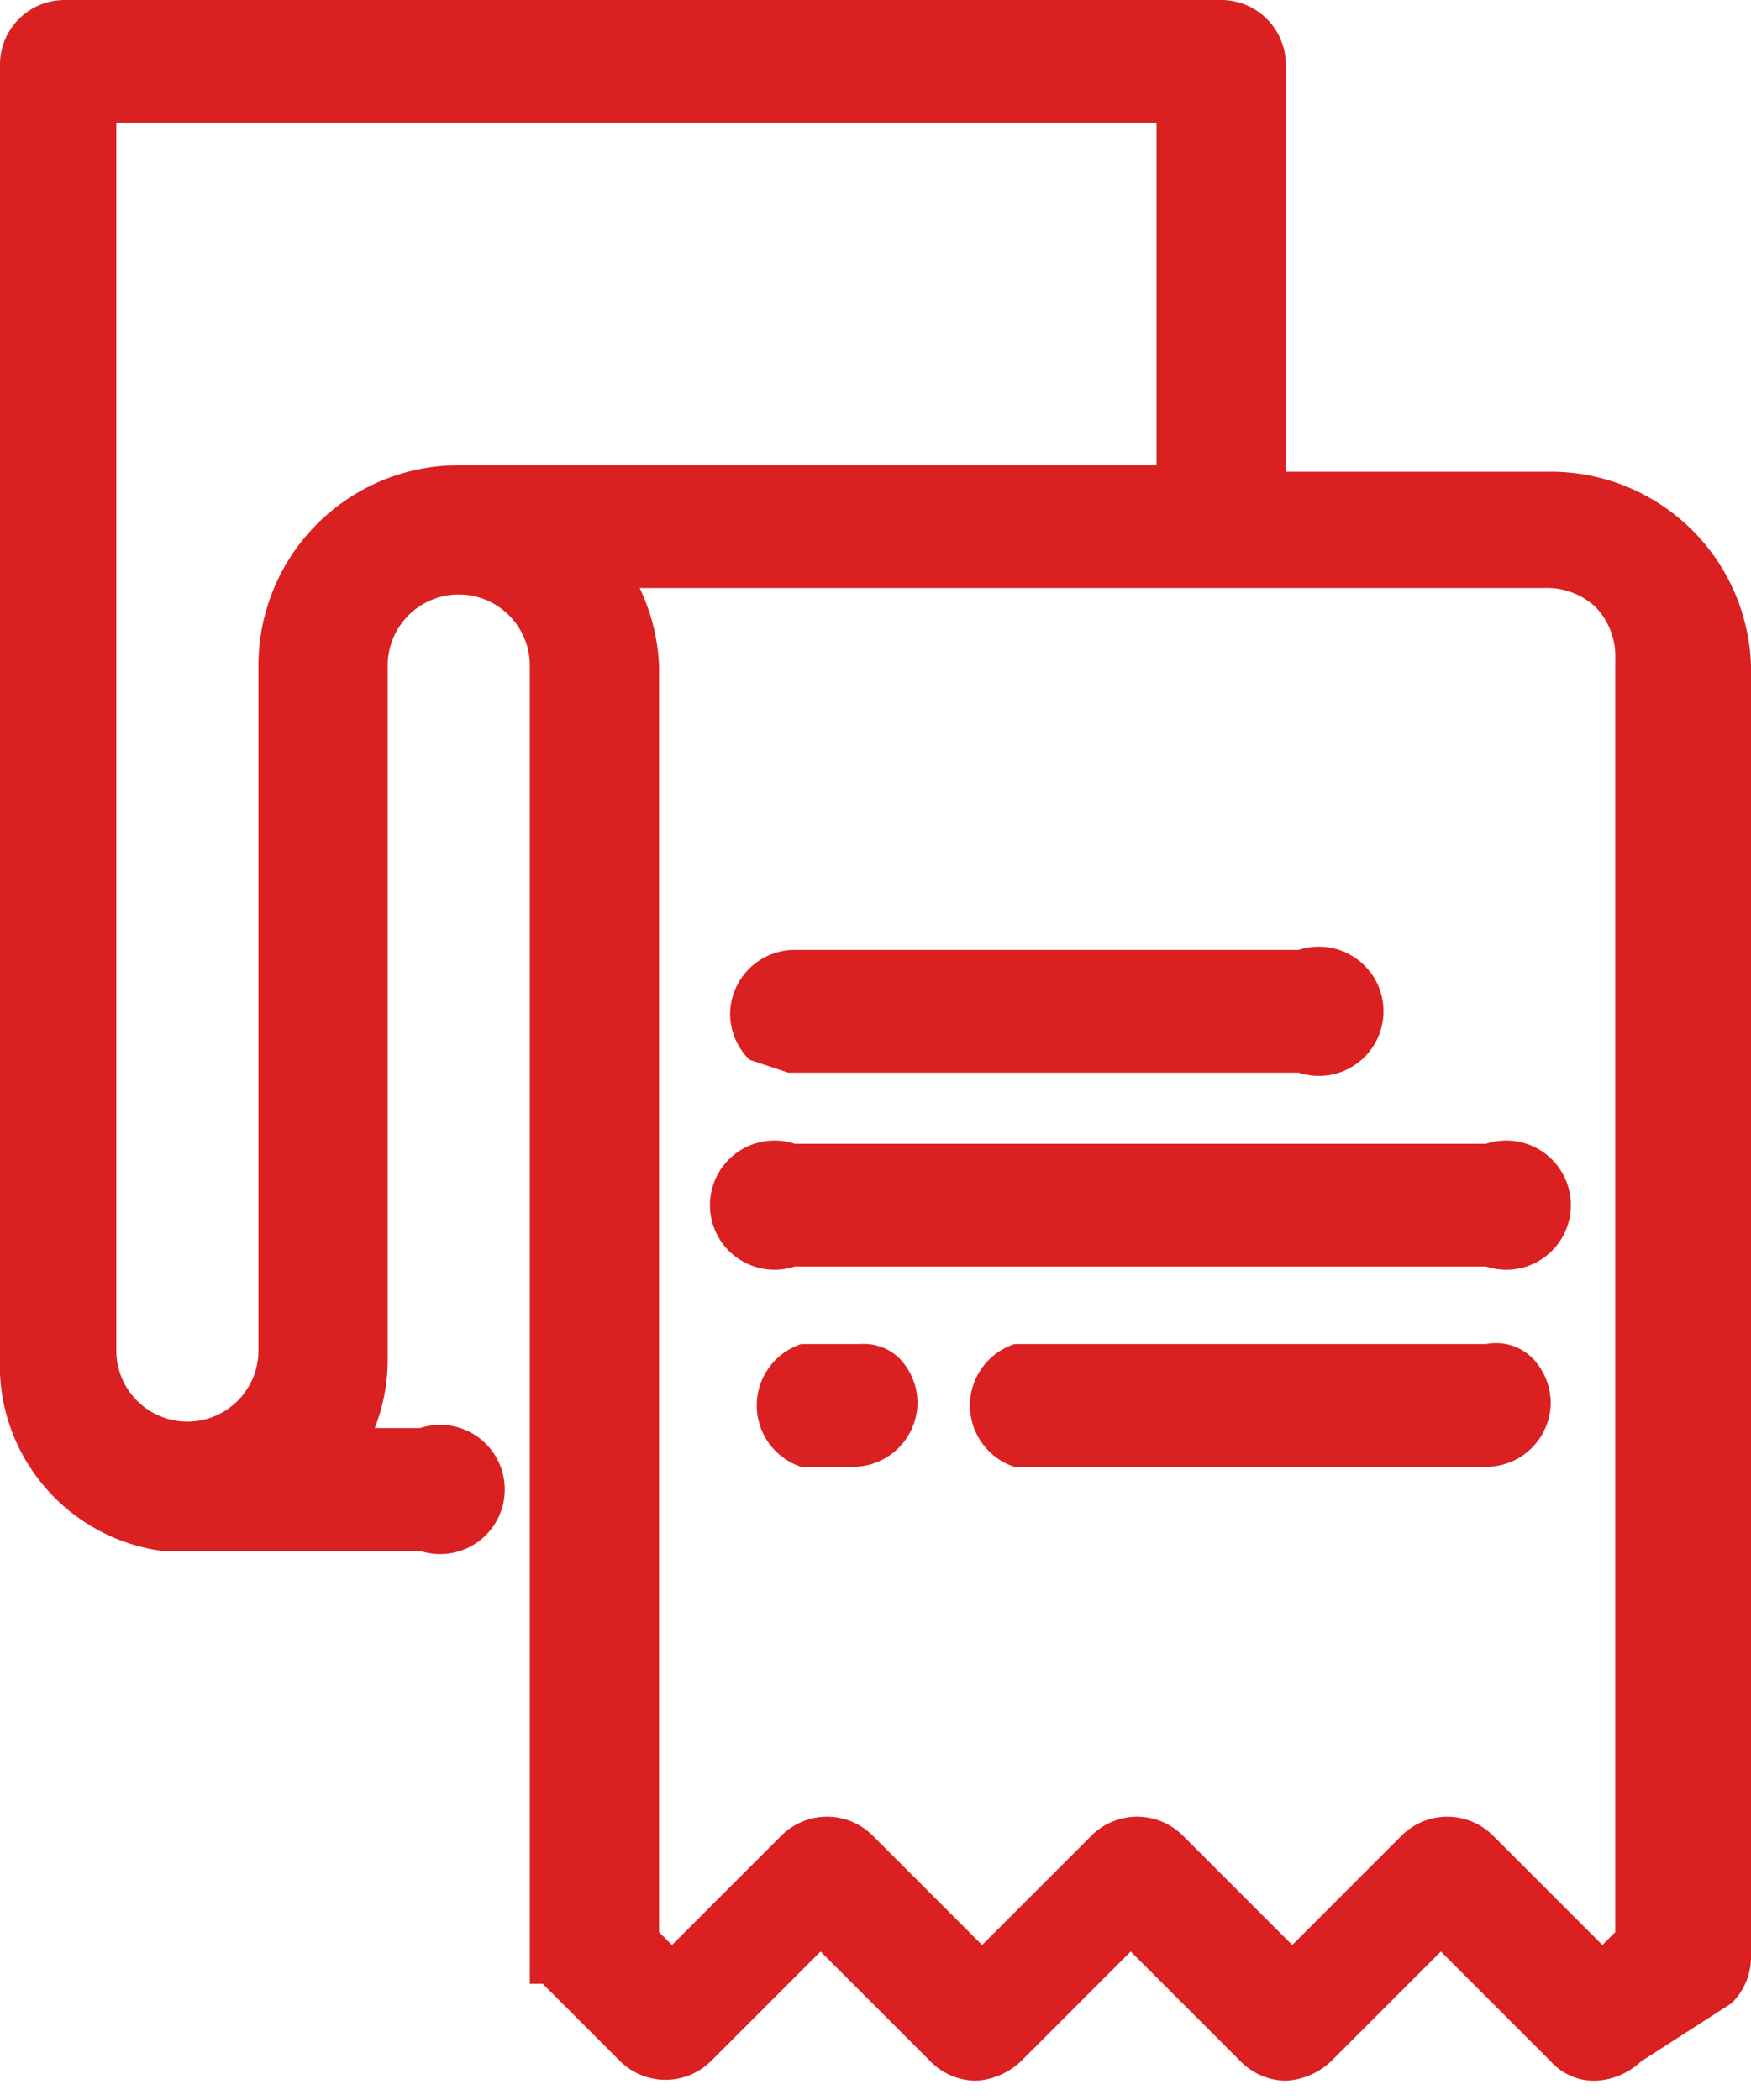
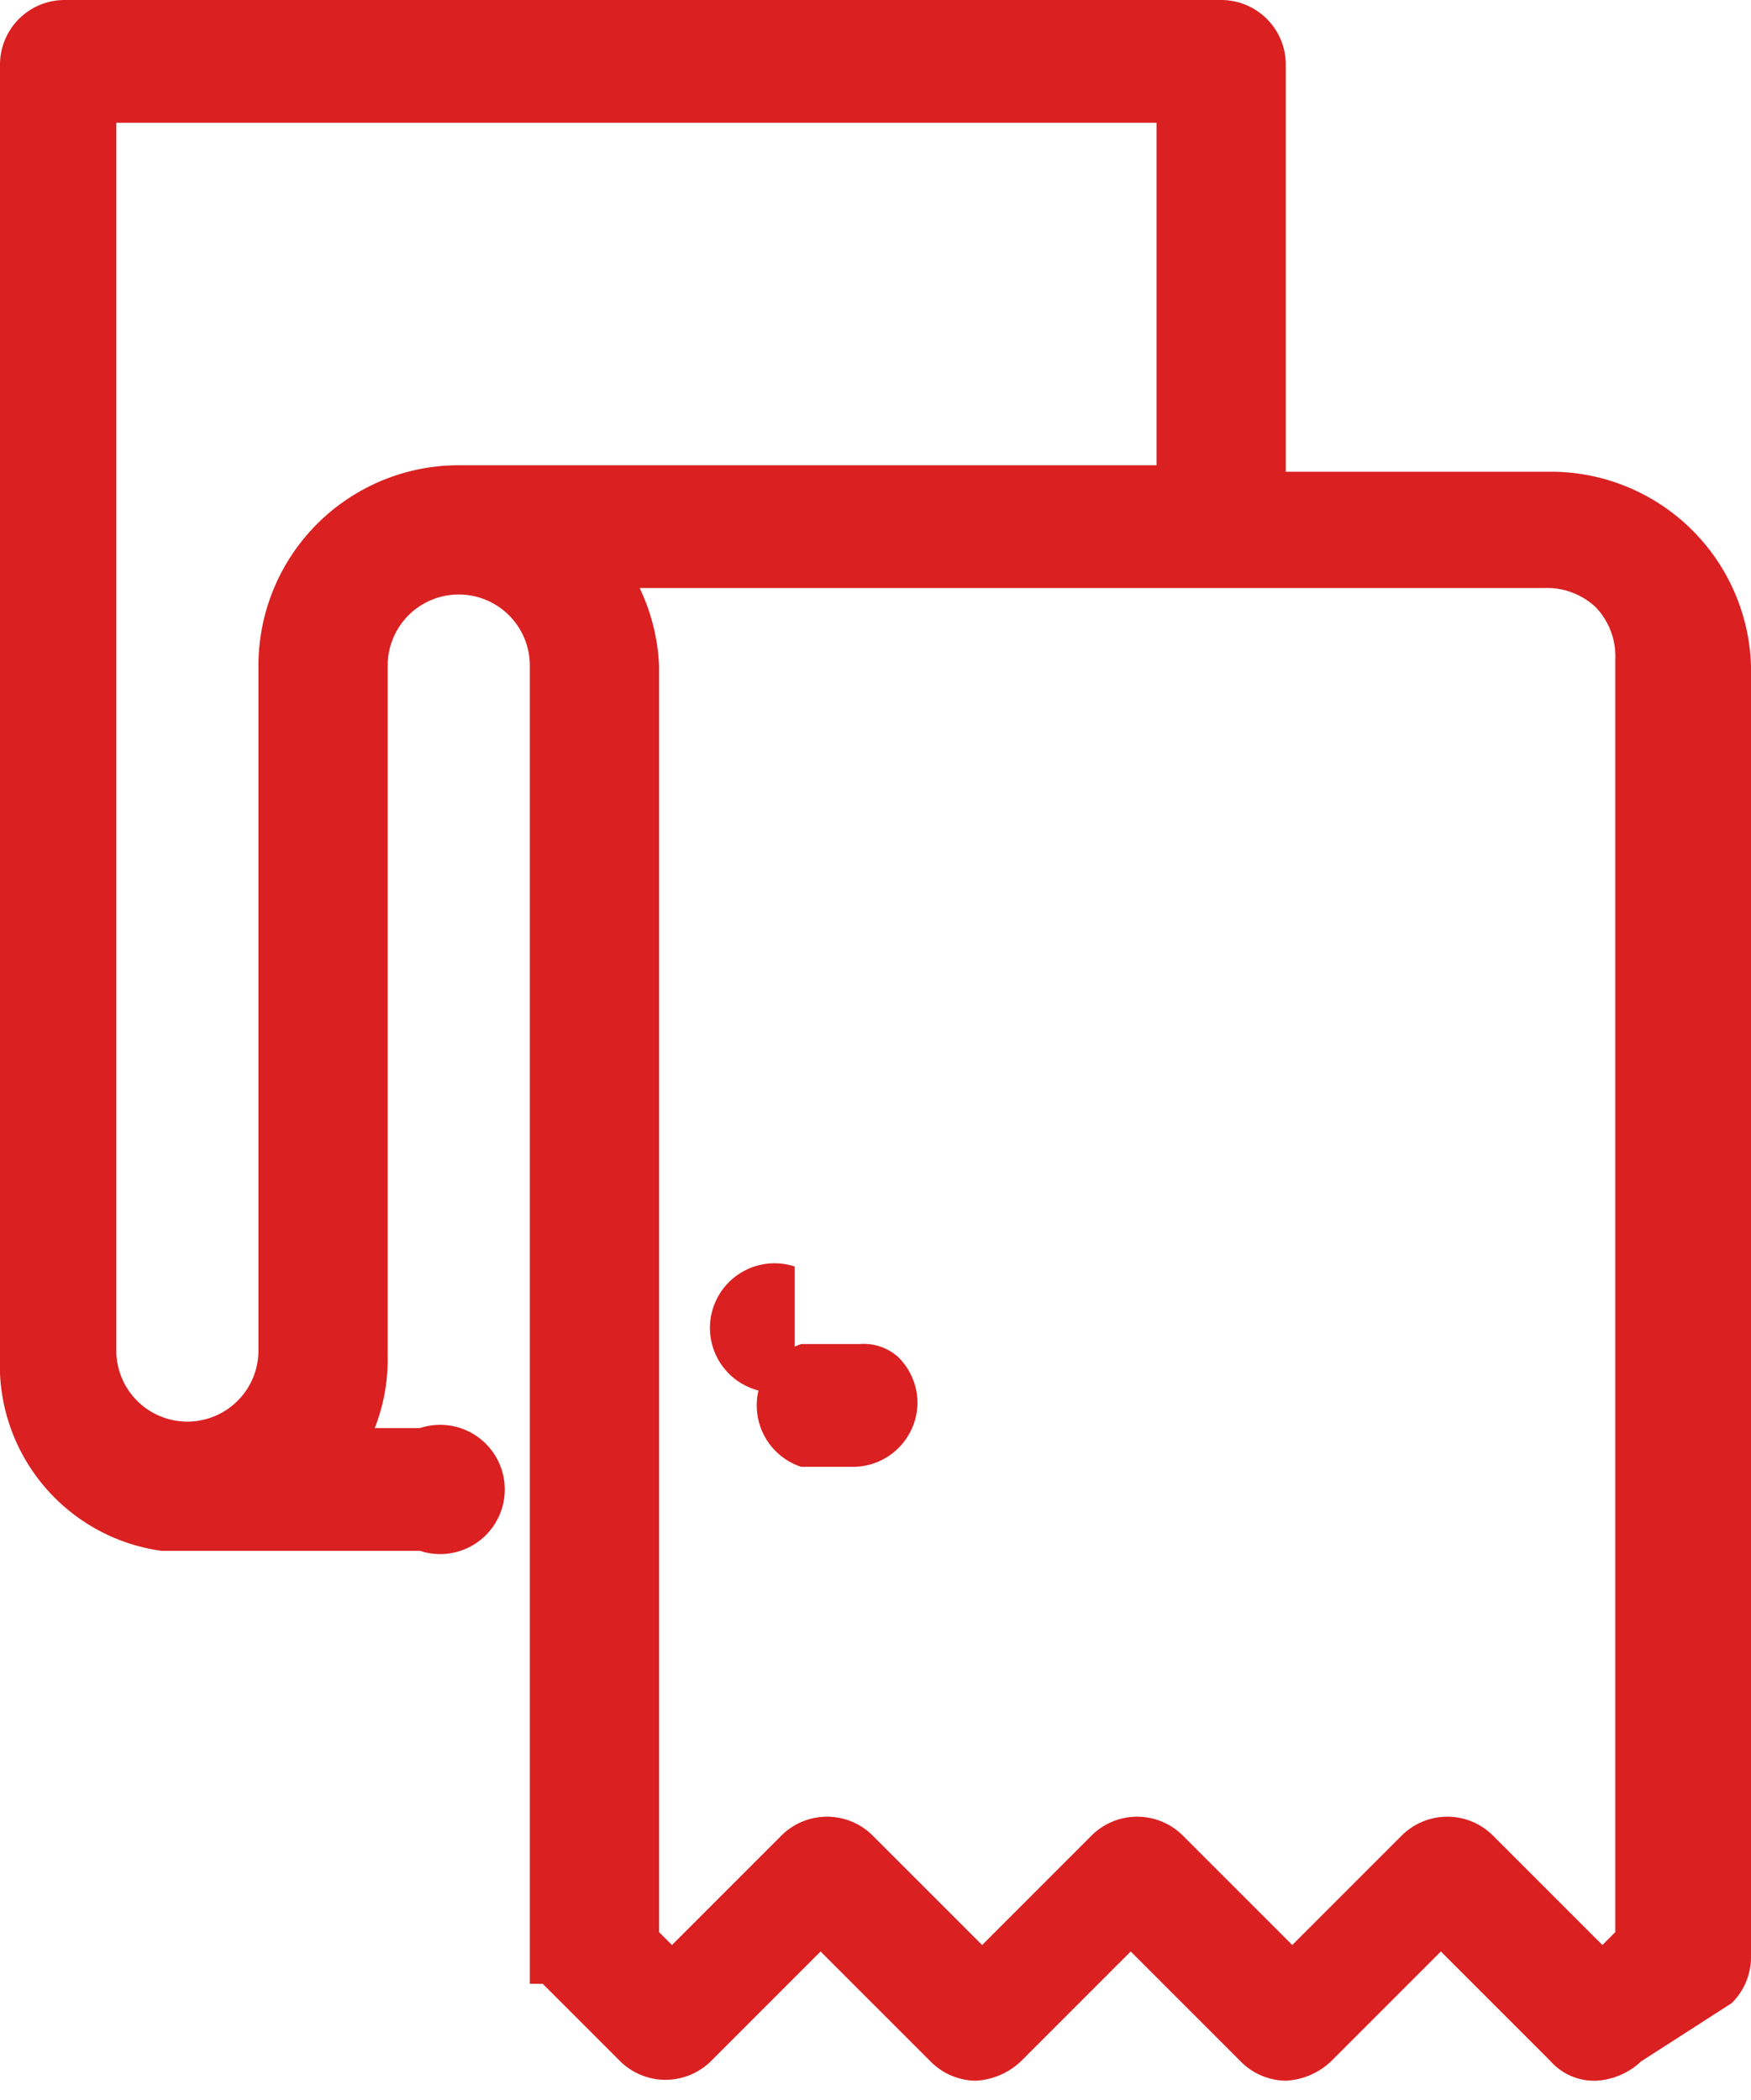
<svg xmlns="http://www.w3.org/2000/svg" width="27.1" height="32.5" viewBox="0 0 27.1 32.5">
  <defs>
    <style>
      .cls-1 {
        fill: #da2021;
      }
    </style>
  </defs>
  <title>self_checkout</title>
  <g id="Layer_2" data-name="Layer 2">
    <g id="Layer_1-2" data-name="Layer 1">
      <g>
-         <path class="cls-1" d="M12.2,16.6h7.9a1,1,0,1,0,0-1.9H12.3a1,1,0,0,0-1,1,1,1,0,0,0,.3.7Z" />
        <path class="cls-1" d="M24,7.3H19.9V1a1,1,0,0,0-1-1H1A1,1,0,0,0,0,1v20A2.9,2.9,0,0,0,2.5,24h4a1,1,0,1,0,0-1.9H5.8A2.9,2.9,0,0,0,6,21V10.3a1.1,1.1,0,1,1,2.2,0V30.7h.2l1.2,1.2a1,1,0,0,0,1.4,0l1.7-1.7,1.7,1.7a1,1,0,0,0,.7.3,1.1,1.1,0,0,0,.7-.3l1.7-1.7,1.7,1.7a1,1,0,0,0,.7.3,1.1,1.1,0,0,0,.7-.3l1.7-1.7,1.7,1.7a.9.9,0,0,0,.7.3,1.1,1.1,0,0,0,.7-.3L26.8,31a1,1,0,0,0,.3-.7v-20A3.1,3.1,0,0,0,24,7.3ZM9.9,9.1h14a1.1,1.1,0,0,1,.8.3,1.1,1.1,0,0,1,.3.8V29.9l-.2.2-1.7-1.7a1,1,0,0,0-1.4,0L20,30.1l-1.7-1.7a1,1,0,0,0-1.4,0l-1.7,1.7-1.7-1.7a1,1,0,0,0-1.4,0l-1.7,1.7-.2-.2V10.3A3.1,3.1,0,0,0,9.9,9.1Zm8-7.2V7.2H7.1a3.1,3.1,0,0,0-3.1,3.1V20.9a1.1,1.1,0,0,1-2.2,0V1.9Z" />
-         <path class="cls-1" d="M23,20.8H15.7a1,1,0,0,0,0,1.9H23a1,1,0,0,0,1-1,1,1,0,0,0-.3-.7A.8.8,0,0,0,23,20.8Z" />
        <path class="cls-1" d="M12.3,22.7h.9a1,1,0,0,0,1-1,1,1,0,0,0-.3-.7.8.8,0,0,0-.6-.2h-.9a1,1,0,0,0,0,1.9Z" />
-         <path class="cls-1" d="M12.3,19.6H23a1,1,0,1,0,0-1.9H12.3a1,1,0,1,0,0,1.9Z" />
+         <path class="cls-1" d="M12.3,19.6H23H12.3a1,1,0,1,0,0,1.9Z" />
      </g>
    </g>
  </g>
</svg>